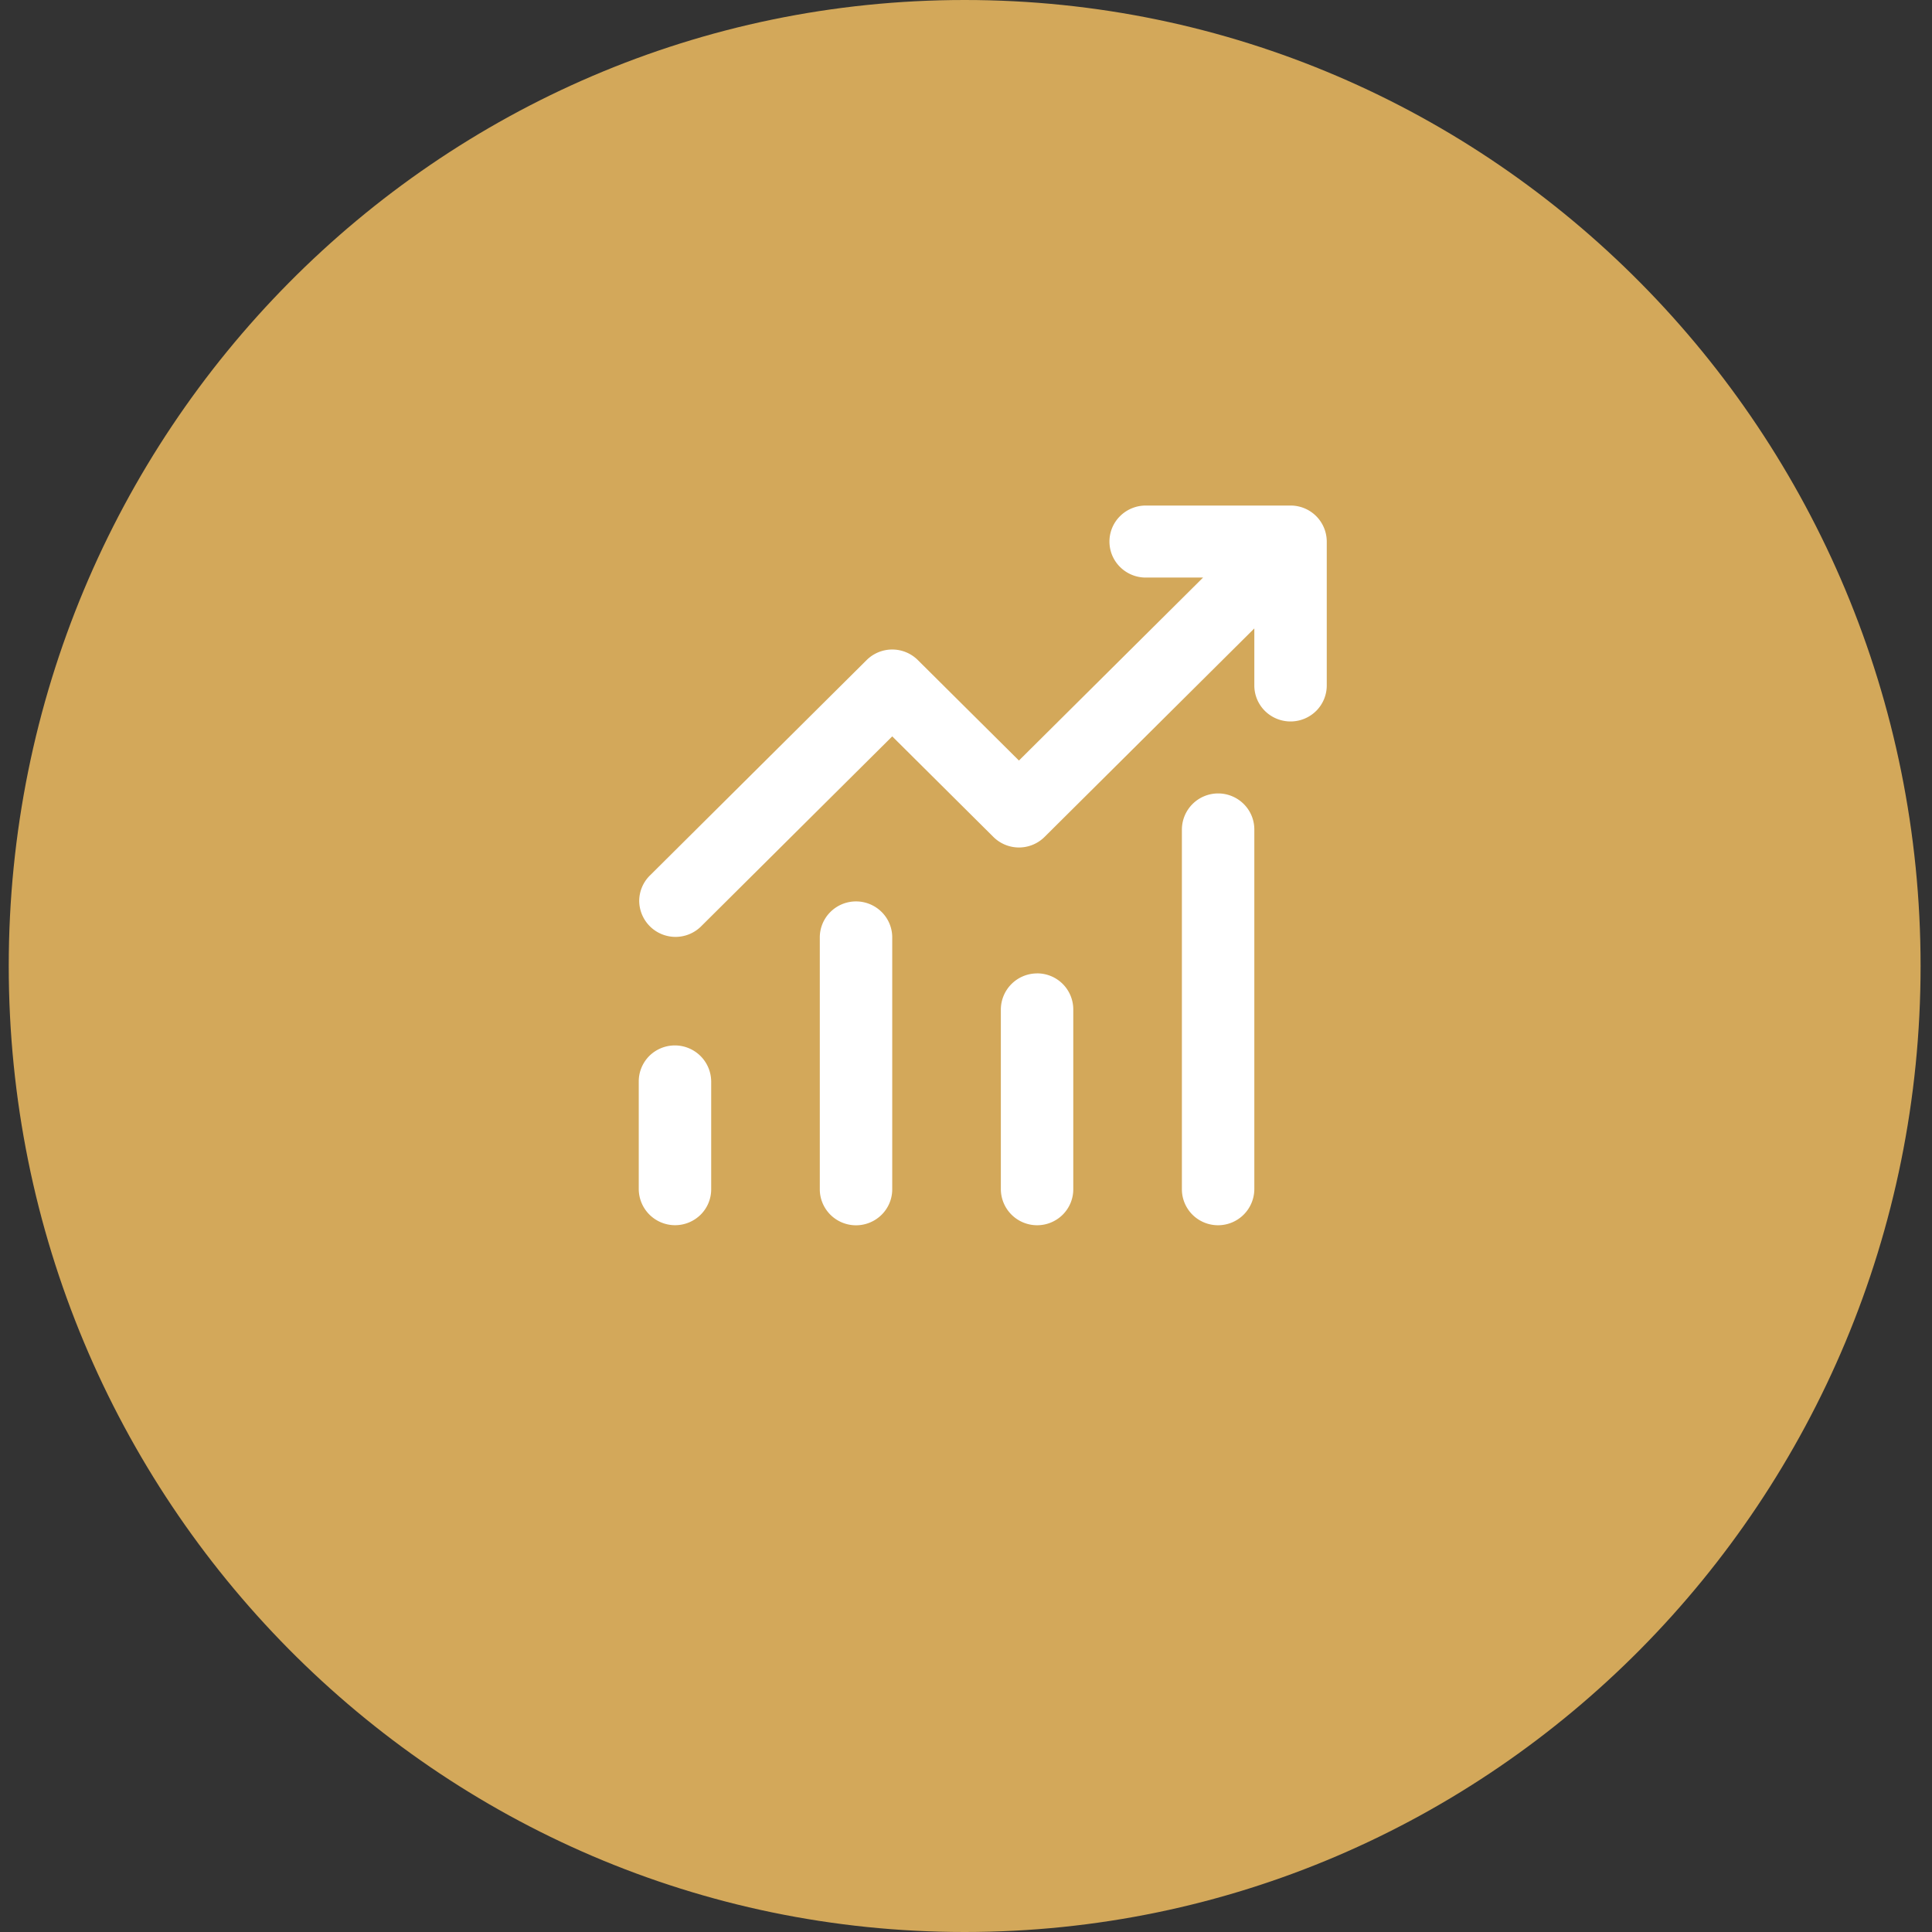
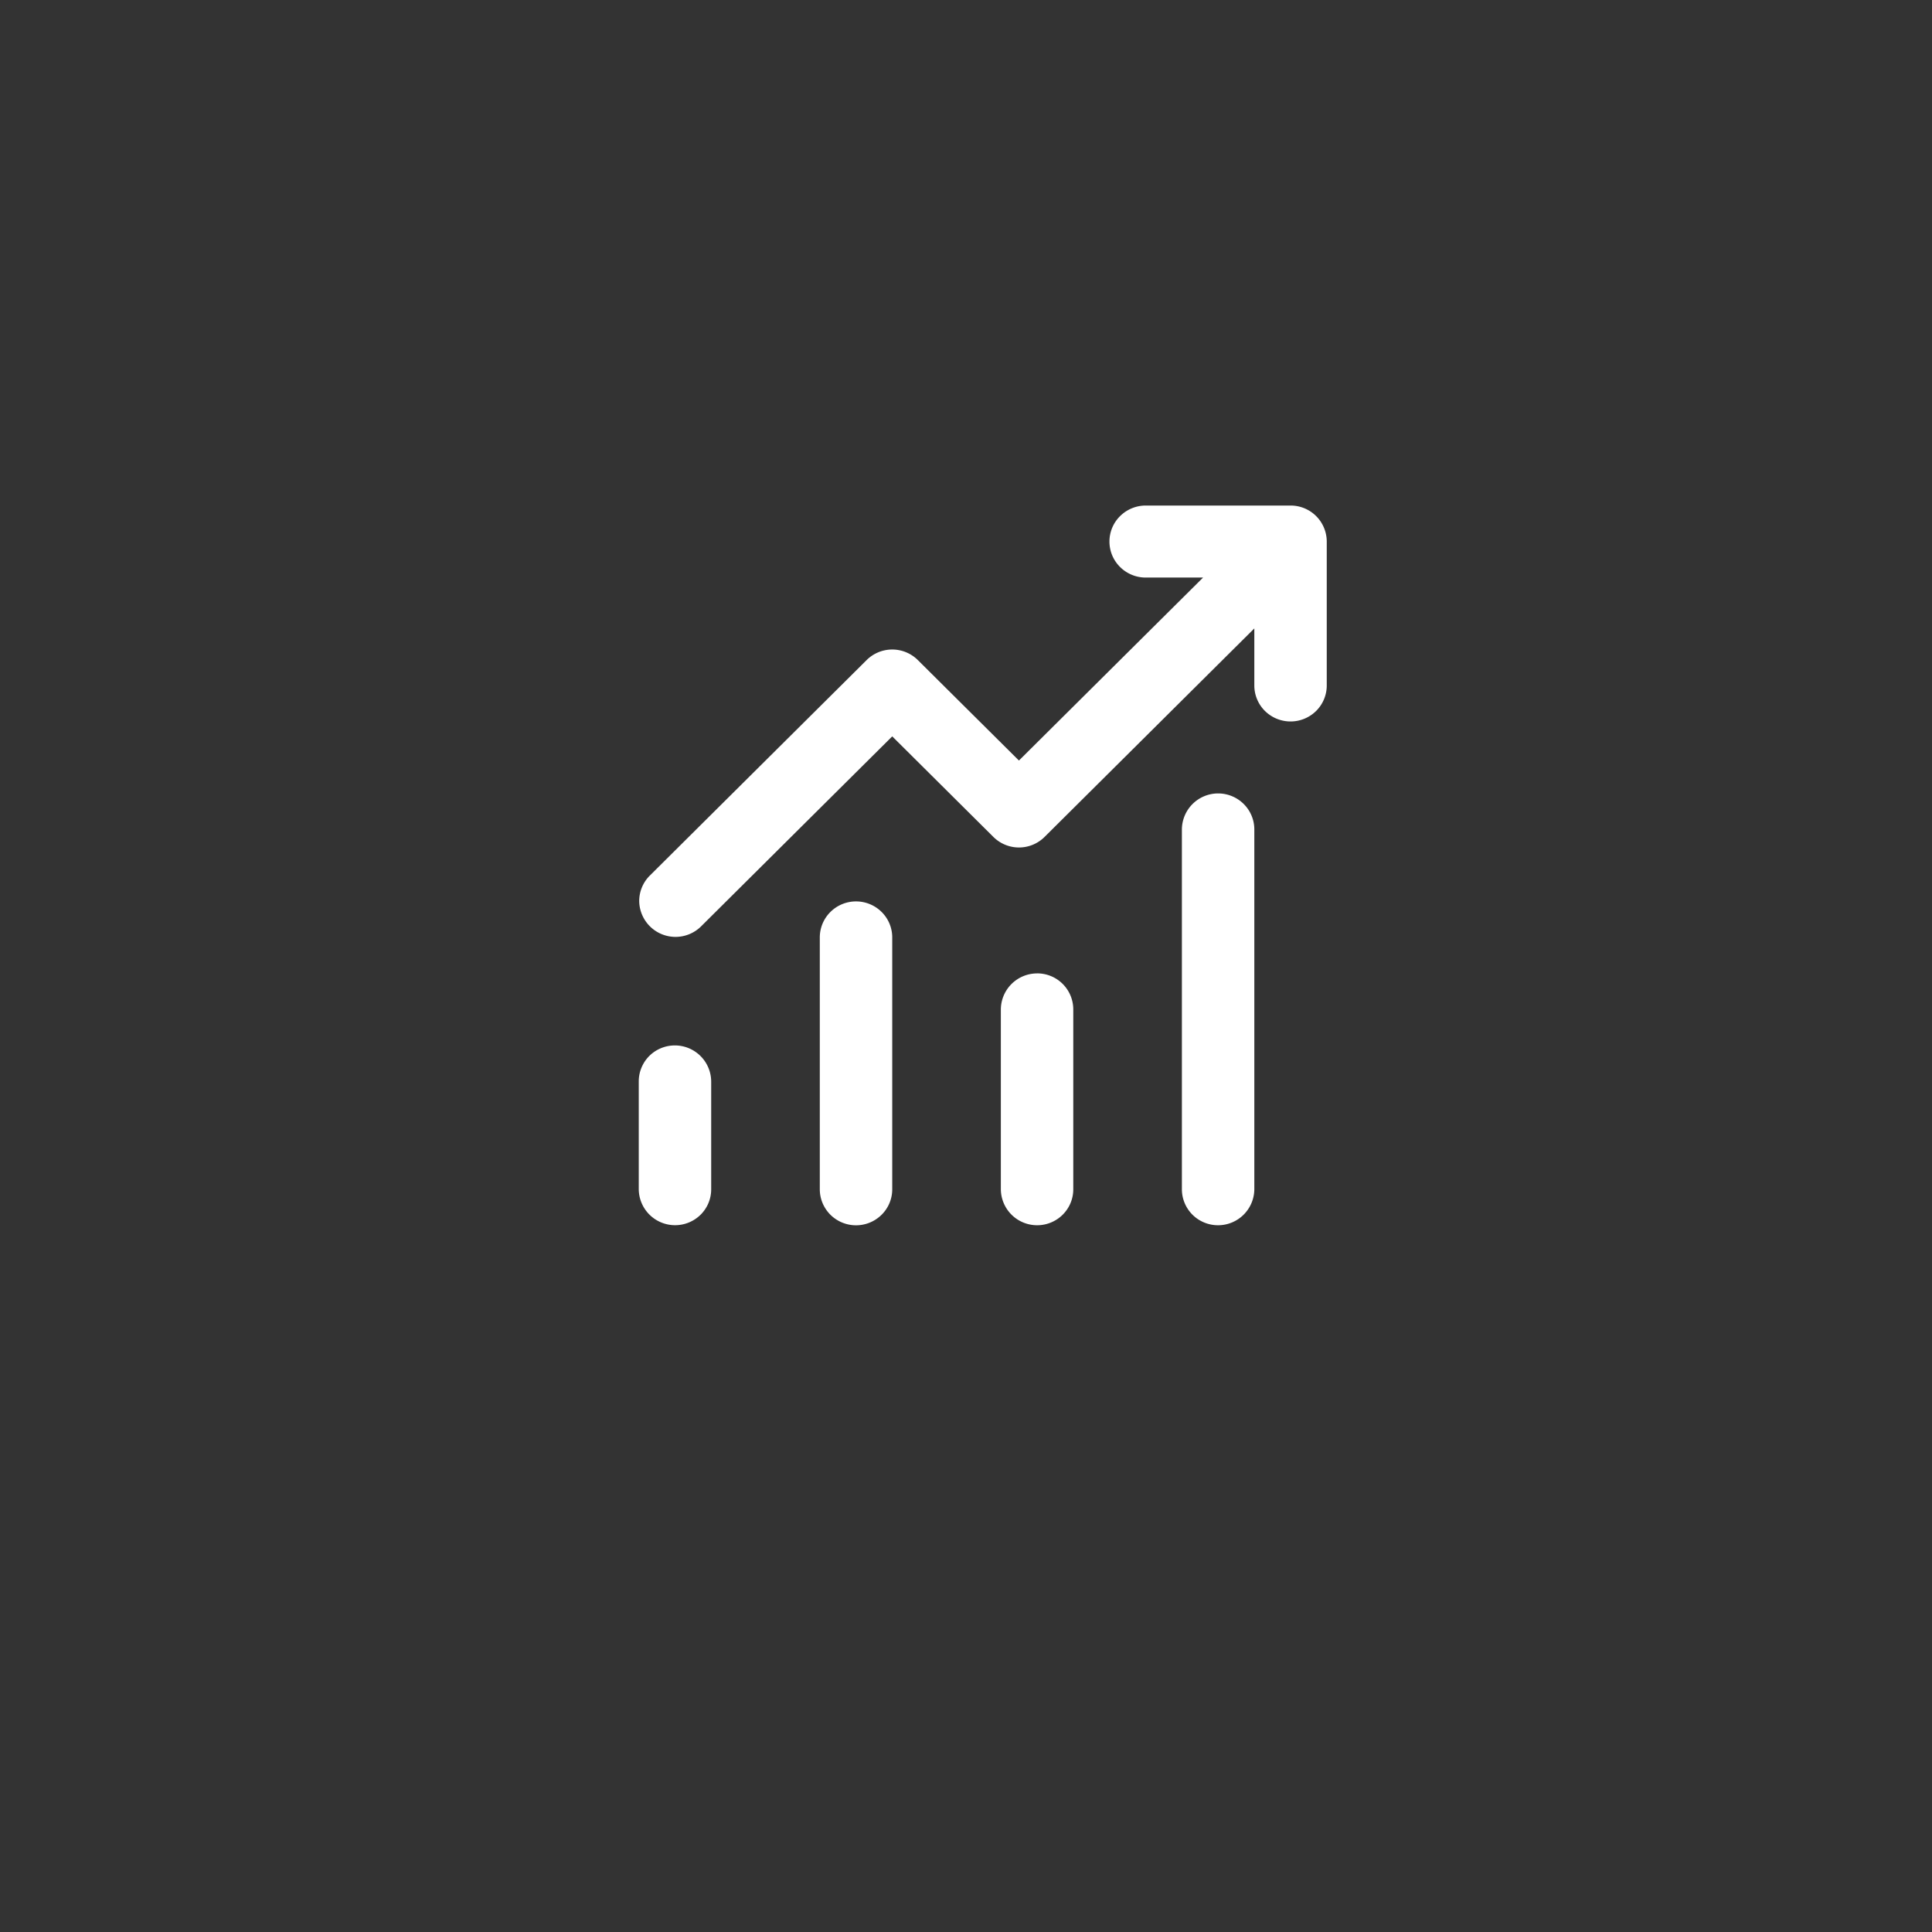
<svg xmlns="http://www.w3.org/2000/svg" fill="none" viewBox="0 0 55 55">
  <rect x="0" y="0" width="55" height="55" fill="#333333" stroke="none" />
-   <path d="M27.462 55c15.03 0 27.213-12.312 27.213-27.5S42.49 0 27.462 0C12.432 0 .249 12.312.249 27.5S12.432 55 27.462 55Z" fill="#D3A85A" />
  <path d="M32.615 16.442c-.273 0-.535-.108-.728-.3a1.018 1.018 0 0 1 0-1.45c.193-.191.455-.3.728-.3h4.124a1.028 1.028 0 0 1 1.031 1.025v4.098c0 .271-.109.532-.302.724a1.037 1.037 0 0 1-1.458 0 1.022 1.022 0 0 1-.302-.724V17.89l-5.971 5.935a1.033 1.033 0 0 1-1.458 0L25.4 20.963l-5.456 5.423a1.034 1.034 0 0 1-1.747-.728 1.022 1.022 0 0 1 .29-.72l6.184-6.147a1.034 1.034 0 0 1 1.458 0l2.878 2.86 5.243-5.21h-1.635ZM20.246 30.784v3.073c0 .272-.108.532-.302.724a1.034 1.034 0 0 1-1.76-.724v-3.073c0-.272.11-.533.302-.725a1.034 1.034 0 0 1 1.76.725Zm5.154-4.098c0-.272-.108-.532-.302-.724a1.034 1.034 0 0 0-1.458 0 1.022 1.022 0 0 0-.302.724v7.171c0 .272.11.532.302.724a1.034 1.034 0 0 0 1.458 0c.194-.192.302-.452.302-.724v-7.171Zm4.123 1.024a1.027 1.027 0 0 1 1.031 1.025v5.122c0 .272-.109.532-.302.724a1.033 1.033 0 0 1-1.76-.724v-5.122a1.033 1.033 0 0 1 1.03-1.024Zm6.185-4.097a1.02 1.02 0 0 0-.302-.725 1.032 1.032 0 0 0-1.76.725v10.244c0 .272.11.532.302.724a1.033 1.033 0 0 0 1.76-.724V23.613Z" fill="#fff" />
</svg>